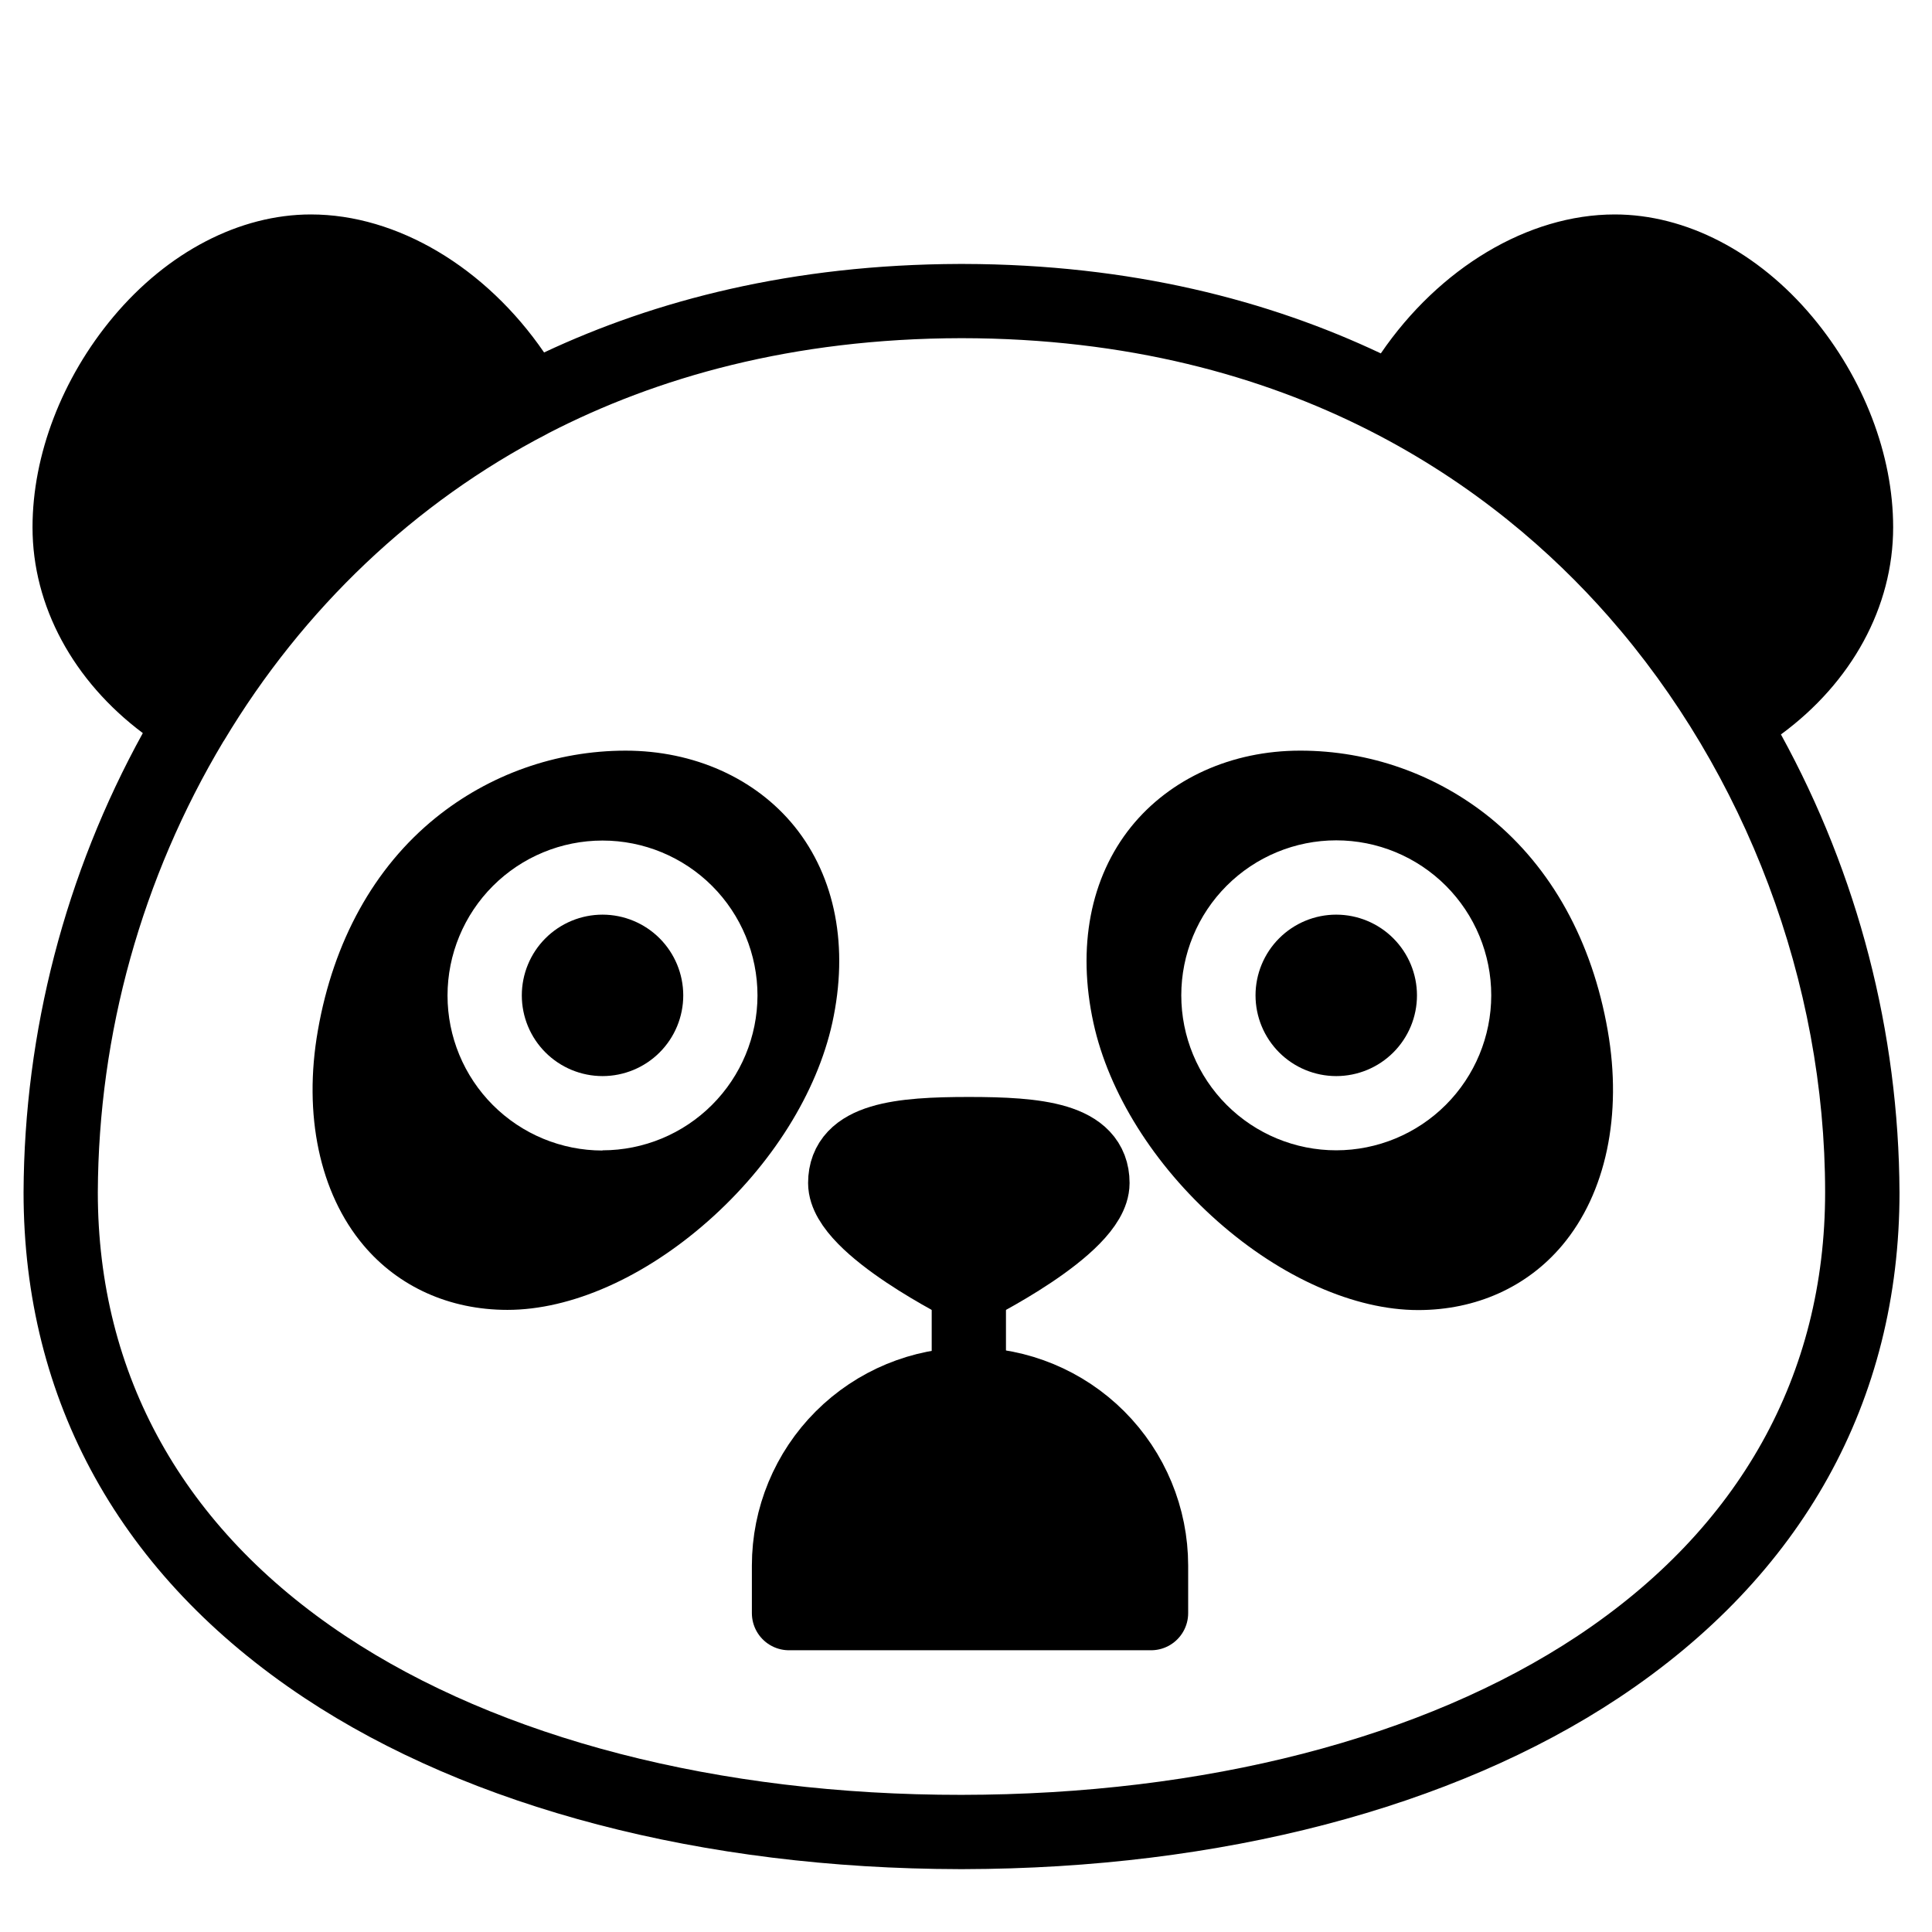
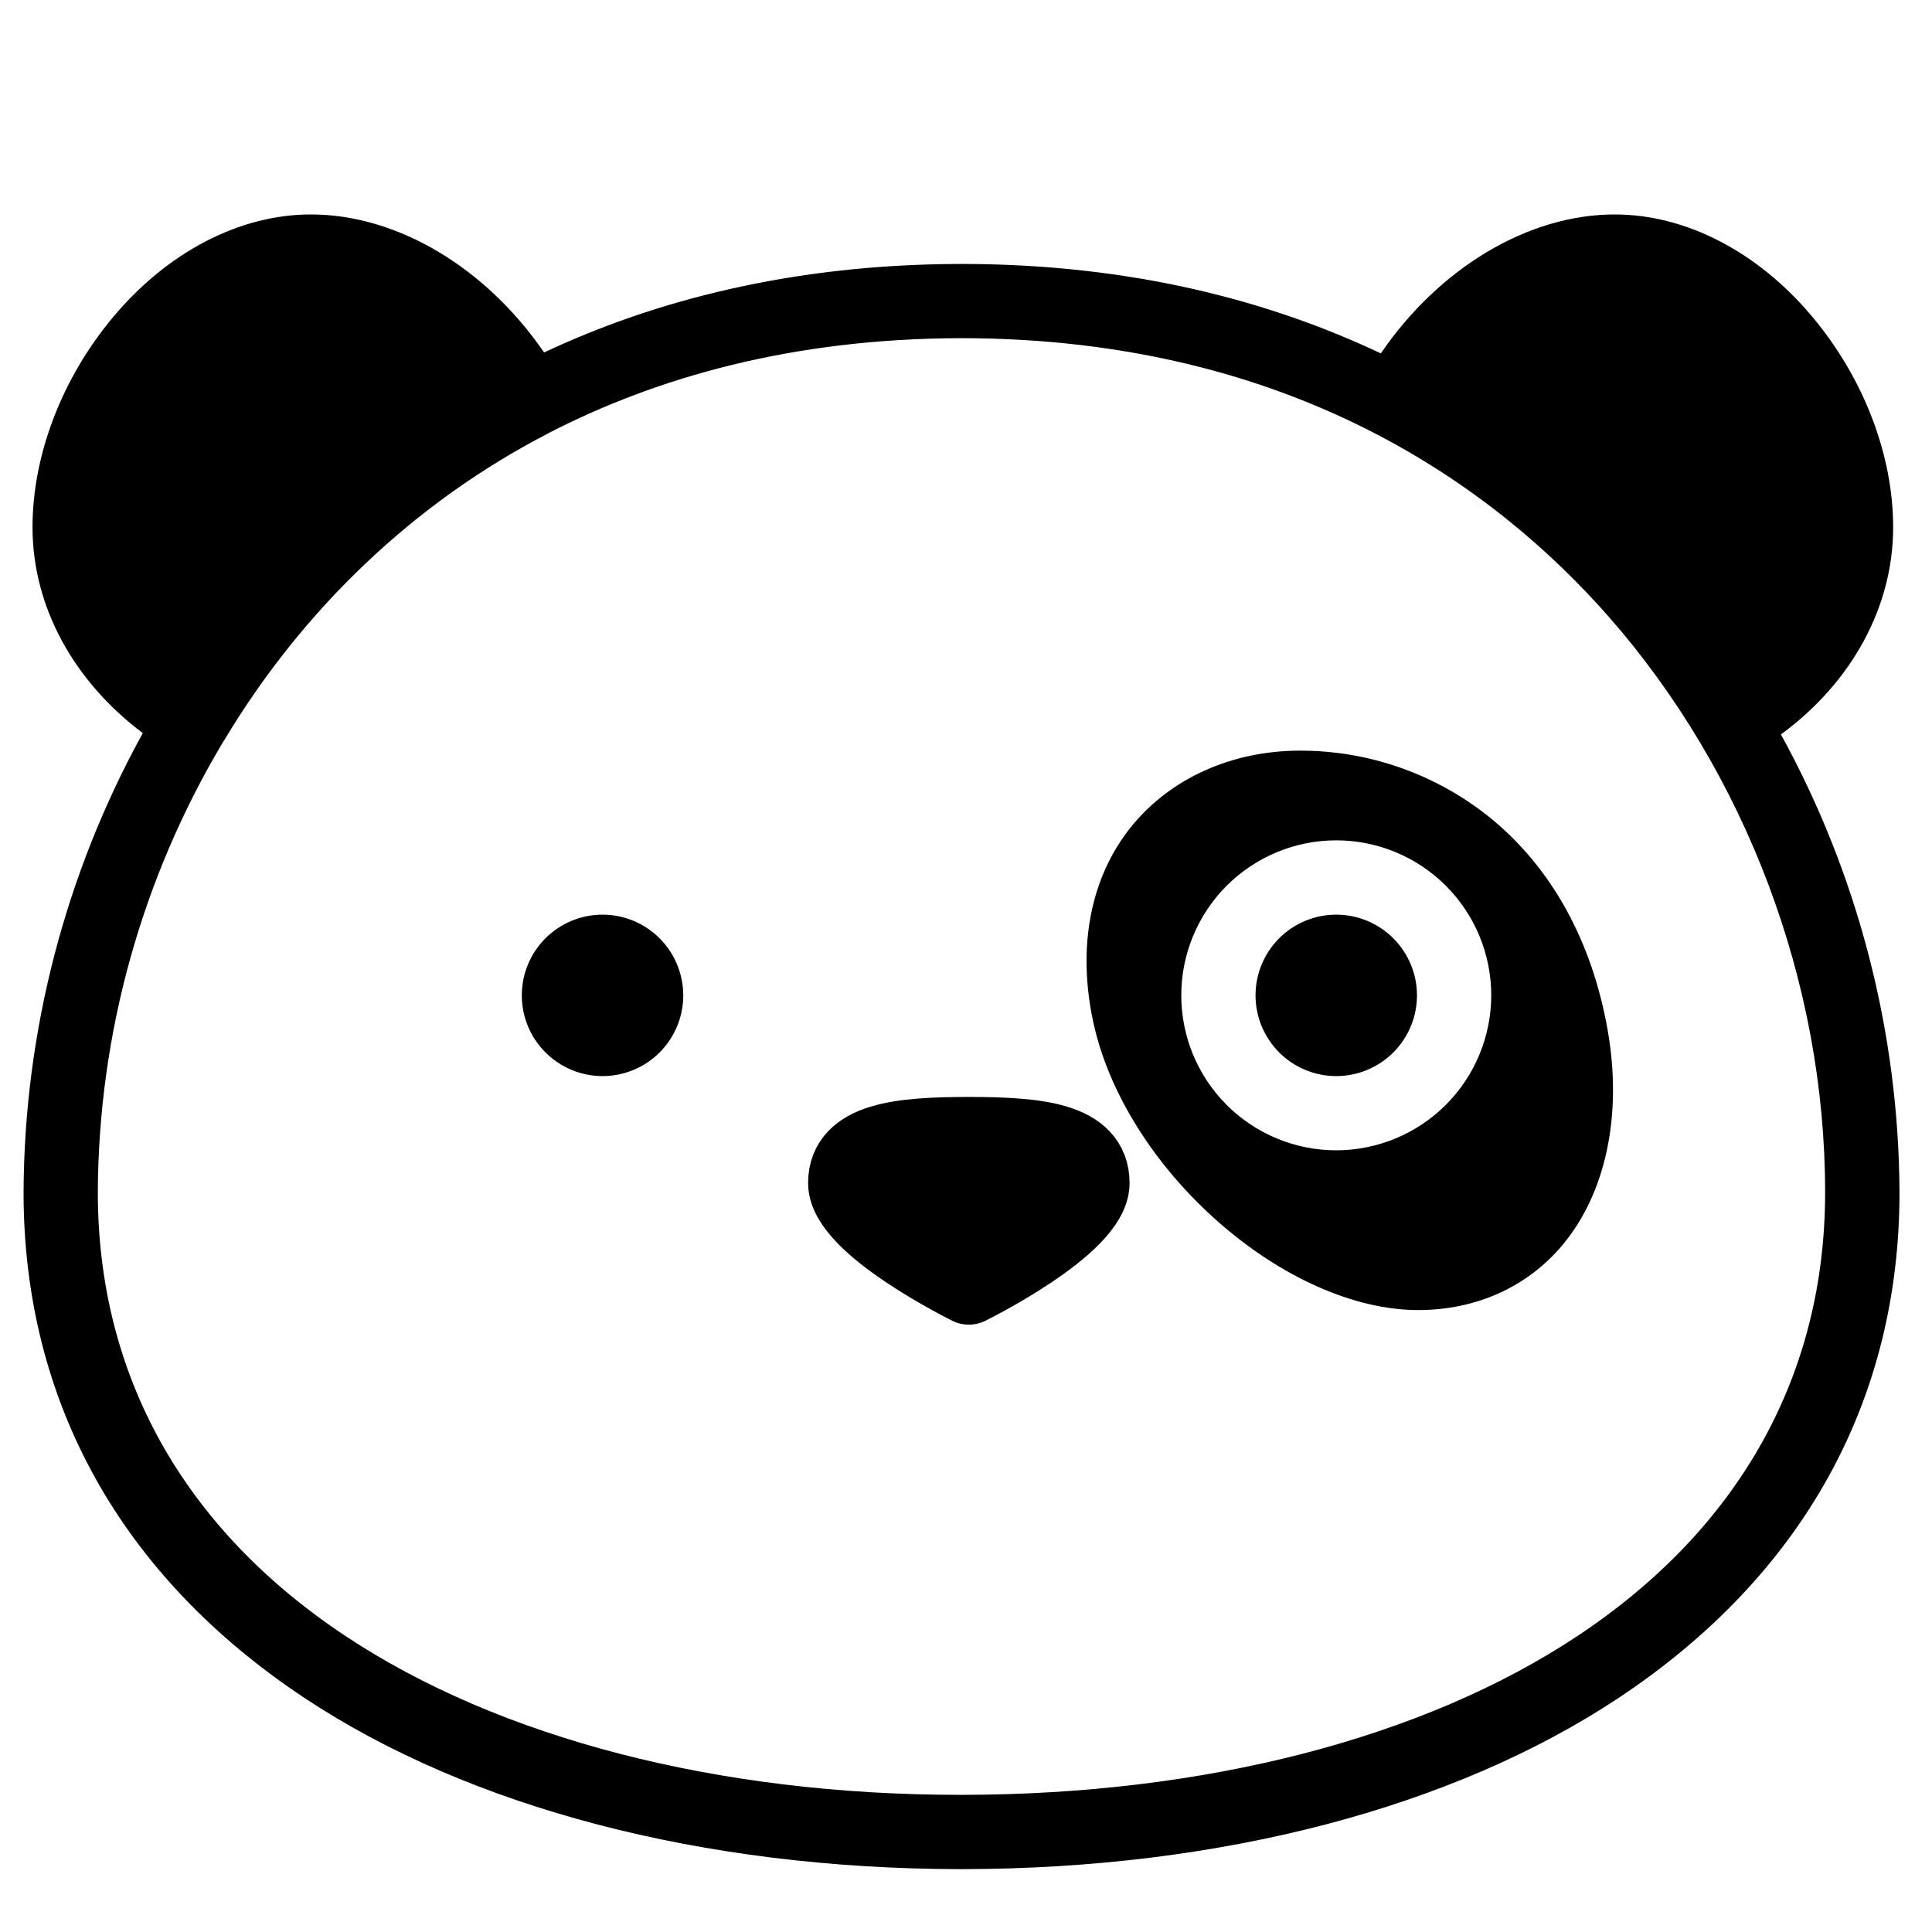
<svg xmlns="http://www.w3.org/2000/svg" width="800px" height="800px" version="1.1" viewBox="144 144 512 512">
  <path transform="matrix(.984 0 0 .984 148.09 148.09)" d="m290.06 314.45c0 11.758-33.29 28.15-33.29 28.15s-33.29-16.391-33.29-28.15 14.91-13.172 33.29-13.172c18.384 0.004 33.29 1.413 33.29 13.172zm0 0" stroke="#000000" stroke-linecap="round" stroke-linejoin="round" stroke-width="20" />
-   <path transform="matrix(.984 0 0 .984 148.09 148.09)" d="m256.77 342.6v26.137" fill="none" stroke="#000000" stroke-linecap="round" stroke-linejoin="round" stroke-width="20" />
-   <path d="m615.96 338.64c18.773-13.777 29.746-33.789 29.746-54.898 0-19.18-7.793-39.496-21.371-55.734-14.445-17.266-33.547-27.176-52.41-27.176-23.016 0-46.543 14.211-61.992 36.82-29.52-13.953-66.027-23.617-110.65-23.703h-0.984c-44.348 0.129-80.688 9.645-110.11 23.457-15.418-22.473-38.867-36.574-61.793-36.574-18.852 0-37.953 9.91-52.406 27.18-13.578 16.234-21.371 36.555-21.371 55.734 0 20.91 10.824 40.727 29.234 54.535l-0.004-0.004c-20.551 37.277-31.418 79.117-31.605 121.68 0 55.352 25.73 101.69 74.422 134 43.926 29.145 105.57 45.266 173.66 45.383h0.984c68.082-0.129 129.72-16.234 173.65-45.383 48.688-32.316 74.43-78.652 74.43-134h-0.004c-0.191-42.43-10.992-84.133-31.418-121.32zm-53.902 238.91c-40.836 27.098-98.805 42.055-163.26 42.105-64.449 0.051-122.41-14.992-163.25-42.102-42.934-28.488-65.625-69.156-65.625-117.6 0.18-42.086 11.672-83.352 33.281-119.47 0.051-0.09 0.117-0.156 0.176-0.246 20.961-35 50.586-63.105 85.676-81.27l0.375-0.215c28.438-14.652 64.422-25.062 109.37-25.133 88.219 0.07 141.91 40.129 171.43 73.711 36.508 41.523 57.445 97.152 57.445 152.62 0.012 48.445-22.691 89.113-65.621 117.6z" />
-   <path d="m309.75 342.93c-18.328 0.008-36.102 6.305-50.352 17.84-16.242 13.156-27.02 32.641-31.152 56.277-3.938 22.395 0.473 43.141 12.043 56.914 9.297 11.07 22.867 17.172 38.188 17.172 16.848 0 36.211-8.57 53.137-23.508 16.93-14.938 28.875-34.059 32.957-52.566 4.387-20.074 0.848-38.543-9.977-51.996-10.363-12.82-26.695-20.133-44.844-20.133zm-6.082 105.97h0.004c-10.895 0-21.34-4.328-29.043-12.031-7.703-7.703-12.031-18.148-12.031-29.043 0-10.891 4.328-21.34 12.031-29.043 7.703-7.699 18.148-12.027 29.043-12.027 10.891 0 21.34 4.328 29.043 12.027 7.699 7.703 12.027 18.152 12.027 29.043-0.023 10.883-4.363 21.309-12.062 28.996-7.695 7.691-18.129 12.016-29.008 12.027z" />
+   <path d="m615.96 338.64c18.773-13.777 29.746-33.789 29.746-54.898 0-19.18-7.793-39.496-21.371-55.734-14.445-17.266-33.547-27.176-52.41-27.176-23.016 0-46.543 14.211-61.992 36.82-29.52-13.953-66.027-23.617-110.65-23.703h-0.984c-44.348 0.129-80.688 9.645-110.11 23.457-15.418-22.473-38.867-36.574-61.793-36.574-18.852 0-37.953 9.91-52.406 27.18-13.578 16.234-21.371 36.555-21.371 55.734 0 20.91 10.824 40.727 29.234 54.535l-0.004-0.004c-20.551 37.277-31.418 79.117-31.605 121.68 0 55.352 25.73 101.69 74.422 134 43.926 29.145 105.57 45.266 173.66 45.383h0.984c68.082-0.129 129.72-16.234 173.65-45.383 48.688-32.316 74.43-78.652 74.43-134h-0.004c-0.191-42.43-10.992-84.133-31.418-121.32zm-53.902 238.91c-40.836 27.098-98.805 42.055-163.26 42.105-64.449 0.051-122.41-14.992-163.25-42.102-42.934-28.488-65.625-69.156-65.625-117.6 0.18-42.086 11.672-83.352 33.281-119.47 0.051-0.09 0.117-0.156 0.176-0.246 20.961-35 50.586-63.105 85.676-81.27l0.375-0.215c28.438-14.652 64.422-25.062 109.37-25.133 88.219 0.07 141.91 40.129 171.43 73.711 36.508 41.523 57.445 97.152 57.445 152.62 0.012 48.445-22.691 89.113-65.621 117.6" />
  <path d="m303.68 386.39c-5.676 0-11.117 2.254-15.129 6.266s-6.266 9.453-6.266 15.129c0 5.676 2.258 11.117 6.269 15.125 4.016 4.012 9.457 6.266 15.129 6.266 5.676-0.004 11.117-2.258 15.129-6.273 4.008-4.012 6.262-9.457 6.258-15.129-0.008-5.672-2.266-11.105-6.273-15.117-4.012-4.008-9.449-6.262-15.117-6.266z" />
  <path d="m498.13 386.39c-5.676-0.004-11.117 2.25-15.133 6.262-4.012 4.012-6.269 9.453-6.269 15.125 0 5.676 2.254 11.117 6.266 15.133 4.012 4.012 9.457 6.266 15.129 6.266 5.676-0.004 11.117-2.258 15.129-6.273 4.012-4.012 6.266-9.457 6.262-15.129-0.008-5.668-2.262-11.105-6.273-15.113-4.008-4.008-9.441-6.262-15.109-6.269z" />
  <path d="m538.91 360.72c-14.254-11.52-32.027-17.801-50.352-17.793-18.145 0-34.441 7.359-44.801 20.184-10.824 13.453-14.367 31.922-9.977 51.996 4.043 18.508 16.051 37.668 32.914 52.566 16.867 14.898 36.289 23.508 53.137 23.508 15.32 0 28.891-6.102 38.188-17.172 11.57-13.777 15.961-34.52 12.043-56.914-4.133-23.688-14.906-43.172-31.152-56.375zm-40.777 88.129v-0.004c-10.895 0.004-21.34-4.32-29.047-12.023-7.703-7.703-12.031-18.148-12.035-29.043 0-10.891 4.324-21.34 12.027-29.043 7.703-7.707 18.148-12.035 29.043-12.035 10.891 0 21.34 4.328 29.043 12.027 7.703 7.703 12.031 18.152 12.031 29.047-0.012 10.887-4.344 21.324-12.039 29.023-7.699 7.699-18.137 12.031-29.023 12.047z" />
-   <path transform="matrix(.984 0 0 .984 148.09 148.09)" d="m305.84 430.29h-97.501v-12.81c0.004-12.926 5.141-25.323 14.283-34.465 9.142-9.138 21.54-14.275 34.465-14.275 12.929 0 25.327 5.137 34.469 14.275 9.142 9.142 14.279 21.54 14.283 34.465zm0 0" stroke="#000000" stroke-linecap="round" stroke-linejoin="round" stroke-width="20" />
</svg>